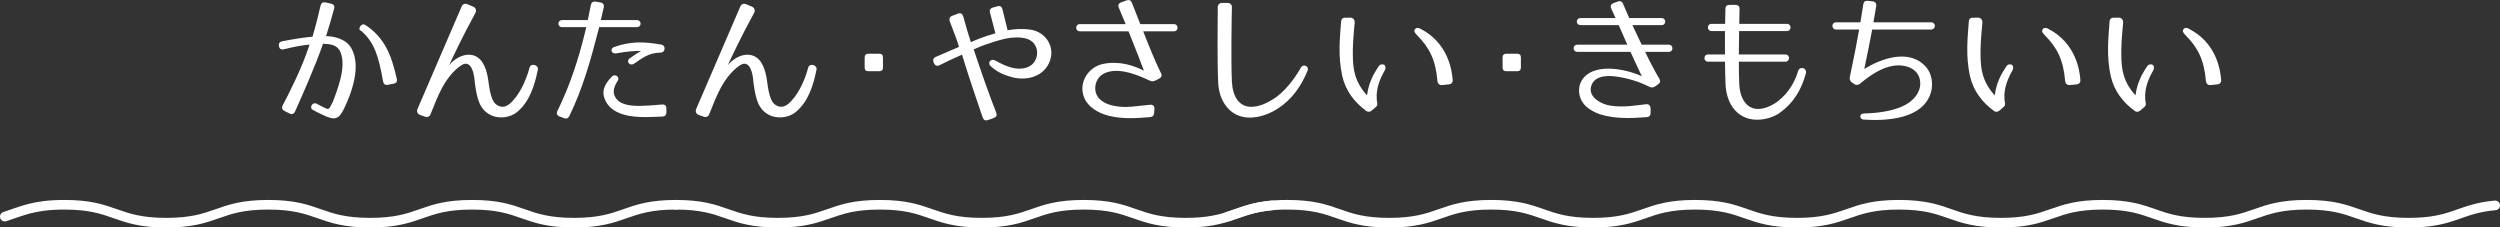
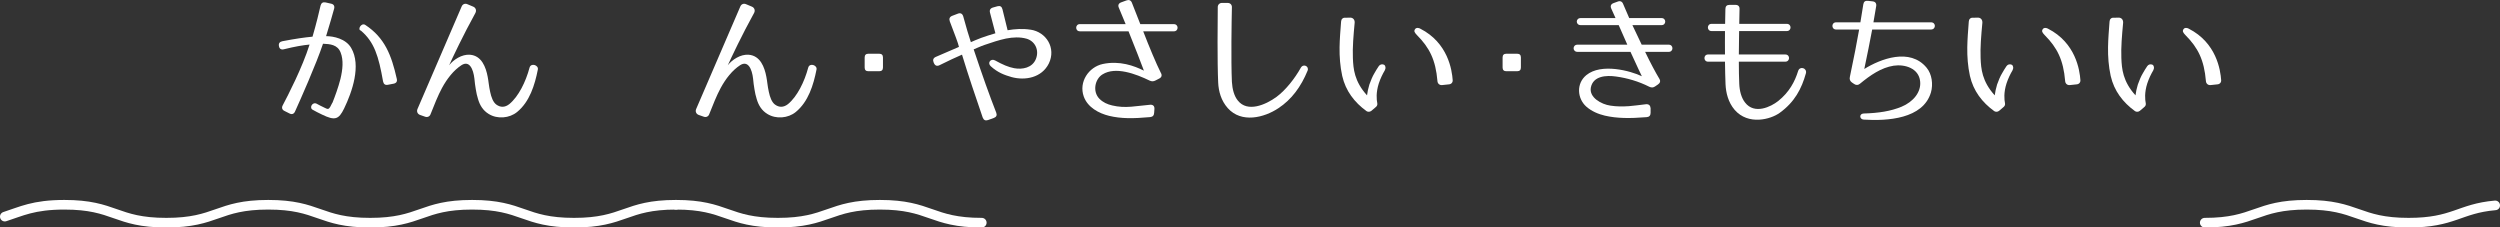
<svg xmlns="http://www.w3.org/2000/svg" viewBox="0 0 958.56 87.22">
  <rect x="0" y="0" width="958.56" height="87.22" fill="#333333" stroke="none" />
  <g fill="#fff">
    <path d="m128.11 3.34c-.58 2.12-1.75 6.22-3.08 10.52 2.82 0 7.55.96 9.62 4.52 3.93 6.7.37 16.85-2.71 23.22-2.07 4.25-3.51 4.73-8.45 2.34-1.44-.69-2.6-1.28-3.51-1.81-1.54-.69-.27-3.14 1.38-2.39.8.48 1.86.96 3.14 1.59 1.12.58 1.49.64 2.07-.27l.85-1.65h.05c1.01-2.55 2.23-5.85 3.08-9.19.85-3.56 1.22-7.17.05-10.1-1.17-3.03-4.09-3.24-6.75-3.35-2.66 7.97-8.71 21.52-10.73 25.99-.43.96-1.22 1.22-2.13.74l-1.91-.96c-.9-.42-1.17-1.22-.69-2.13 2.02-3.83 7.49-14.4 10.31-23.33-2.66.27-5.53.74-9.83 1.81-1.06.27-1.75-.16-1.91-1.22-.21-1.01.27-1.65 1.28-1.86 5.32-1.01 8.34-1.43 11.59-1.75 1.44-4.89 2.55-9.57 3.08-11.91.27-1.01.9-1.43 1.91-1.22l2.13.48c1.01.21 1.43.9 1.17 1.91zm18.76 27.85c-1.7-9.67-3.35-15.09-8.5-19.45-1.44-.37.16-3.19 1.7-2.18 7.49 4.94 10.04 11.64 12.06 20.62.27 1.06-.16 1.7-1.22 1.91l-2.18.42c-1.06.21-1.65-.27-1.86-1.33z" />
    <path d="m182.3 4.94c-4.73 8.56-8.77 17.17-10.1 20.09 1.59-2.07 4.84-4.3 8.03-4.04 4.46.37 6.06 4.78 6.75 8.4.32 1.54.48 3.77.96 5.85.43 2.02 1.12 3.93 2.34 4.84 1.6 1.17 3.3 1.17 5-.16 3.51-2.87 6.32-8.56 7.76-13.98.53-1.97 3.51-.96 3.19.69-1.17 5.95-3.14 12.38-7.97 16.32-2.92 2.39-7.55 2.82-10.89.74-2.18-1.33-3.4-3.35-4.09-5.74-.37-1.17-.64-2.39-.85-3.72-.27-1.33-.37-2.71-.53-4.09-.43-3.67-1.91-7.07-4.94-5.16-3.03 1.97-5.53 5.16-7.49 8.77-1.54 2.82-3.03 6.64-4.41 10.1-.32.85-1.22 1.22-2.07.9l-1.97-.69c-.96-.37-1.33-1.33-.96-2.23l16.97-39.39c.37-.85 1.28-1.22 2.12-.85l2.29.96c1.01.42 1.33 1.49.85 2.39z" />
-     <path d="m218.32 44.48c-.43.9-1.17 1.17-2.13.8l-1.65-.64c-1.01-.37-1.28-1.17-.8-2.13 4.78-9.67 8.08-19.88 10.58-30.13l.48-1.97h-9.25c-1.91 0-1.91-2.71 0-2.71h9.83l1.17-5.79c.21-1.01.85-1.43 1.86-1.28l1.86.32c1.01.16 1.43.9 1.22 1.91l-1.12 4.84h13.82c1.91 0 1.91 2.71 0 2.71h-14.46l-.42 1.65c-2.82 10.95-5.9 21.95-11 32.42zm35.61.21c-3.99.16-6.22.27-8.4.16-5.05-.16-12.28-1.43-13.98-7.87-.74-2.87.9-5.37 3.03-7.6 1.22-1.28 3.24.11 2.23 1.65-1.38 2.13-1.75 3.83-1.33 5.21 1.22 3.93 6.01 4.41 10.04 4.36 2.6-.05 4.73-.21 8.24-.53 1.12-.11 1.75.42 1.75 1.49v1.49c0 1.06-.53 1.59-1.6 1.65zm-8.13-25.14c-1.75-.11-5.58.16-9.46.9-2.07.37-2.6-1.86-.8-2.44 6.01-2.13 10.95-2.13 17.75-.96 1.01.11 1.7.85 1.49 1.81-.16.96-.8 1.33-1.75 1.33-2.02.05-3.88.53-5.37 1.33-.96.53-1.86 1.06-2.76 1.65-.58.42-1.17.9-2.02 1.38-1.54.8-2.87-1.12-1.49-2.13l1.22-.85c.8-.58 1.75-1.22 3.19-2.02z" />
    <path d="m289.15 4.94c-4.73 8.56-8.77 17.17-10.1 20.09 1.59-2.07 4.84-4.3 8.03-4.04 4.46.37 6.06 4.78 6.75 8.4.32 1.54.48 3.77.96 5.85.43 2.02 1.12 3.93 2.34 4.84 1.59 1.17 3.3 1.17 5-.16 3.51-2.87 6.32-8.56 7.76-13.98.53-1.97 3.51-.96 3.19.69-1.17 5.95-3.14 12.38-7.97 16.32-2.92 2.39-7.55 2.82-10.89.74-2.18-1.33-3.4-3.35-4.09-5.74-.37-1.17-.64-2.39-.85-3.72-.27-1.33-.37-2.71-.53-4.09-.42-3.67-1.91-7.07-4.94-5.16-3.03 1.97-5.53 5.16-7.49 8.77-1.54 2.82-3.03 6.64-4.41 10.1-.32.85-1.22 1.22-2.07.9l-1.97-.69c-.96-.37-1.33-1.33-.96-2.23l16.97-39.39c.37-.85 1.28-1.22 2.13-.85l2.29.96c1.01.42 1.33 1.49.85 2.39z" />
    <path d="m337.11 27.31h-4.15c-.96 0-1.43-.48-1.43-1.44v-3.83c0-.96.48-1.44 1.43-1.44h4.15c.96 0 1.44.48 1.44 1.44v3.83c0 .96-.48 1.44-1.44 1.44z" />
    <path d="m395.13 11.37c6.06.9 9.88 7.07 7.02 12.97-2.71 5.47-9.09 6.64-14.3 5.21-2.76-.8-5.26-1.7-7.97-4.15-1.43-1.28 0-3.13 1.65-2.23 2.98 1.65 5.1 2.55 7.33 2.98 3.14.58 6.96-.11 8.34-3.56 1.38-3.56-.48-6.86-3.61-7.76-2.5-.69-5.16-.58-7.87-.05-2.71.58-5.47 1.49-8.24 2.45-1.44.48-3.72 1.54-4.15 1.7 3.61 10.79 5.85 17.06 8.66 24.29.37.96.05 1.65-.96 2.02l-2.23.8c-.96.32-1.65 0-2.02-1.01-2.76-8.08-5.42-15.84-7.92-24.08-2.45 1.06-5.21 2.34-8.61 4.04-.96.48-1.7.21-2.13-.74l-.16-.37c-.37-.9-.11-1.65.85-2.07 3.72-1.65 6.64-2.82 8.88-3.83-.21-1.17-1.81-5.32-3.51-9.78-.37-1.01-.05-1.75.9-2.13l2.23-.85c.96-.37 1.7 0 2.02 1.06 1.17 4.25 2.07 7.33 2.92 9.88.43-.21 2.55-1.12 3.99-1.65 1.7-.58 3.51-1.22 5.42-1.75l-2.07-7.92c-.27-1.01.16-1.7 1.17-1.97l1.7-.48c1.01-.27 1.65.11 1.91 1.17l1.97 8.03c2.82-.48 5.74-.69 8.77-.21z" />
    <path d="m445.14 28c.48.9.27 1.65-.69 2.13l-1.43.74c-.74.37-1.38.42-2.18.05-5.37-2.6-13.13-5.53-18.12-2.39-2.87 1.75-3.93 6.54-1.17 9.35 1.38 1.38 3.03 2.12 4.89 2.55 2.44.58 4.78.69 7.33.48 2.12-.16 4.25-.48 7.17-.74 1.12-.11 1.75.48 1.7 1.54l-.11 1.54c-.05 1.01-.53 1.54-1.54 1.65-6.43.58-11.11.64-15.73-.48-3.93-.96-8.24-3.24-9.73-7.44-1.97-5.58 1.91-11.27 7.28-12.44 6.48-1.38 12.06.69 15.79 2.55-.9-2.55-3.46-8.98-5.9-15.09h-18.65c-1.91 0-1.86-2.76 0-2.76h17.54c-1.06-2.5-1.97-4.73-2.6-6.27-.43-.96-.11-1.7.9-2.07l2.02-.74c.96-.37 1.7-.05 2.07.85l3.24 8.24h12.86c1.91 0 1.91 2.76 0 2.76h-11.75c2.34 6.06 4.94 12.28 6.8 16z" />
    <path d="m472.34 2.81c-.11 5.05-.37 20.3 0 28.59.16 2.76.85 5.42 2.29 7.17 3.67 4.62 10.63 1.65 14.83-1.43 3.51-2.6 7.02-7.07 9.3-11.16.96-1.7 3.29-.58 2.6 1.12-2.5 6.11-6.11 11.05-11.21 14.4-5.42 3.61-14.14 5.85-19.4-.05-2.55-2.87-3.51-6.43-3.67-9.78-.37-8.13-.21-23.92-.16-28.96 0-.9.69-1.59 1.59-1.59h2.18c1.01 0 1.7.69 1.65 1.7z" />
    <path d="m519.42 8.6c-.48 5.16-.85 9.41-.69 13.66.16 4.09.53 8.93 5.42 14.3.16-1.22.43-2.6.9-4.15.64-1.75 1.17-3.08 1.91-4.3.53-.96 1.06-1.81 1.7-2.76.48-.69 1.28-.85 2.02-.53.64.42.74 1.33.27 2.18-.85 1.43-1.65 3.08-2.29 5-1.12 3.51-.85 6.22-.58 7.55.11.53-.05 1.06-.48 1.43l-1.81 1.54c-.59.43-1.28.43-1.81.11-4.68-3.4-8.03-7.76-9.35-13.55-.8-3.67-1.06-7.33-1.01-10.95.05-3.19.32-6.48.59-9.89.05-.9.69-1.54 1.59-1.43l1.91-.05c1.06 0 1.75.8 1.7 1.86zm31.73 22.48c-.69-8.13-3.03-12.76-7.87-17.64-.85-.9-1.28-1.49-.69-2.29.48-.69 1.54-.43 1.97-.16 10.63 5.42 12.17 15.84 12.44 19.77.05.9-.58 1.54-1.49 1.59l-2.55.27c-1.01.11-1.75-.58-1.81-1.54z" />
    <path d="m581.71 27.31h-4.14c-.96 0-1.44-.48-1.44-1.44v-3.83c0-.96.48-1.44 1.44-1.44h4.14c.96 0 1.44.48 1.44 1.44v3.83c0 .96-.48 1.44-1.44 1.44z" />
    <path d="m636.22 30.13c.53.9.37 1.65-.48 2.23l-1.17.8c-.74.48-1.38.48-2.18.11-4.09-2.07-8.5-3.35-12.75-3.93-3.72-.53-8.77-.27-9.67 4.2-.74 3.88 4.09 6.48 7.49 6.96 2.34.37 4.68.37 7.07.21 1.97-.16 3.88-.42 6.54-.74 1.12-.11 1.7.43 1.81 1.49v1.81c0 1.01-.53 1.59-1.54 1.65-6.54.53-11.43.48-16-.58-2.44-.58-5.1-1.65-7.17-3.51-3.4-3.08-3.88-8.77.05-12.01 5.74-4.73 17.01-1.65 21.31.42-.37-.69-1.59-3.35-4.36-9.35h-20.3c-2.02 0-2.02-2.76 0-2.76h19.08c-.96-2.13-2.07-4.62-3.3-7.49h-14.56c-2.02 0-2.02-2.71 0-2.71h13.34l-1.65-3.67c-.42-.96-.11-1.7.9-2.07l1.59-.58c.96-.37 1.7-.05 2.07.9.59 1.43 1.38 3.29 2.34 5.42h12.38c1.91 0 1.91 2.71 0 2.71h-11.16c1.12 2.39 2.34 4.94 3.56 7.49h10.36c1.91 0 1.91 2.76 0 2.76h-9.04c2.02 4.2 4.04 7.97 5.42 10.26z" />
    <path d="m666.87 32.09c.11 2.76.8 5.42 2.23 7.23 3.61 4.68 9.88 1.65 12.7-.58 4.25-3.4 6.38-7.44 7.65-11.53.64-2.02 3.51-1.12 2.98.9-1.65 5.9-4.3 11-10.04 15.15-3.51 2.55-12.06 4.84-17.27-1.12-2.5-2.92-3.35-6.54-3.51-9.83-.11-2.39-.16-5.47-.21-8.66h-6.48c-1.86 0-1.86-2.76 0-2.76h6.48c-.05-3.08 0-6.17 0-8.98h-5.16c-1.86 0-1.86-2.76 0-2.76h5.21l.11-5.69c0-1.06.53-1.59 1.59-1.59h2.29c1.01 0 1.59.58 1.54 1.59-.05 1.33-.05 3.35-.11 5.69h18.23c1.91 0 1.91 2.76 0 2.76h-18.28c-.05 2.82-.11 5.9-.11 8.98h17.8c1.97 0 1.91 2.76 0 2.76h-17.8c0 3.14.05 6.06.16 8.45z" />
    <path d="m714.8 26.46c6.22-3.88 17.54-8.24 23.92-.48 2.02 2.44 2.55 6.32 1.65 9.46-3.03 10.2-16.79 11-25.78 10.42-1.7-.11-1.81-2.29 0-2.34 5.74-.16 10.42-.9 14.51-2.6 4.57-1.91 7.6-5.69 7.12-9.78-.53-4.94-5.79-6.59-10.15-5.95-4.78.74-8.98 3.67-12.91 6.91-.69.58-1.44.64-2.23.11l-.85-.58c-.74-.53-1.01-1.22-.8-2.13 1.54-7.23 2.71-13.34 3.56-18.18h-8.82c-1.91 0-1.91-2.76 0-2.76h9.3c.53-3.14.9-5.47 1.12-6.91.16-1.01.74-1.44 1.75-1.33l1.86.21c1.01.11 1.49.8 1.33 1.81-.21 1.38-.58 3.56-1.06 6.22h22.06c2.02 0 1.97 2.76 0 2.76h-22.54c-.85 4.52-1.91 9.88-3.03 15.15z" />
    <path d="m760.1 8.6c-.48 5.16-.85 9.41-.69 13.66.16 4.09.53 8.93 5.42 14.3.16-1.22.43-2.6.9-4.15.64-1.75 1.17-3.08 1.91-4.3.53-.96 1.06-1.81 1.7-2.76.48-.69 1.28-.85 2.02-.53.64.42.74 1.33.27 2.18-.85 1.43-1.65 3.08-2.29 5-1.12 3.51-.85 6.22-.58 7.55.11.53-.05 1.06-.48 1.43l-1.81 1.54c-.58.43-1.28.43-1.81.11-4.68-3.4-8.03-7.76-9.35-13.55-.8-3.67-1.06-7.33-1.01-10.95.05-3.19.32-6.48.58-9.89.05-.9.69-1.54 1.59-1.43l1.91-.05c1.06 0 1.75.8 1.7 1.86zm31.73 22.48c-.69-8.13-3.03-12.76-7.87-17.64-.85-.9-1.28-1.49-.69-2.29.48-.69 1.54-.43 1.97-.16 10.63 5.42 12.17 15.84 12.44 19.77.05.9-.58 1.54-1.49 1.59l-2.55.27c-1.01.11-1.75-.58-1.81-1.54z" />
    <path d="m814.07 8.6c-.48 5.16-.85 9.41-.69 13.66.16 4.09.53 8.93 5.42 14.3.16-1.22.42-2.6.9-4.15.64-1.75 1.17-3.08 1.91-4.3.53-.96 1.06-1.81 1.7-2.76.48-.69 1.28-.85 2.02-.53.64.42.74 1.33.27 2.18-.85 1.43-1.65 3.08-2.29 5-1.12 3.51-.85 6.22-.58 7.55.11.53-.05 1.06-.48 1.43l-1.81 1.54c-.58.43-1.28.43-1.81.11-4.68-3.4-8.03-7.76-9.35-13.55-.8-3.67-1.06-7.33-1.01-10.95.05-3.19.32-6.48.58-9.89.05-.9.69-1.54 1.59-1.43l1.91-.05c1.06 0 1.75.8 1.7 1.86zm31.73 22.48c-.69-8.13-3.03-12.76-7.87-17.64-.85-.9-1.28-1.49-.69-2.29.48-.69 1.54-.43 1.97-.16 10.63 5.42 12.17 15.84 12.44 19.77.05.9-.58 1.54-1.49 1.59l-2.55.27c-1.01.11-1.75-.58-1.81-1.54z" />
  </g>
-   <path d="m487.81 78.75c-13.89 1.22-15.84 6.63-33.19 6.63-19.54 0-19.54-6.87-39.09-6.87s-19.54 6.87-39.09 6.87" fill="none" stroke="#fff" stroke-linecap="round" stroke-linejoin="round" stroke-width="3.69" />
  <path d="m259.18 78.51c-19.54 0-19.54 6.87-39.08 6.87s-19.54-6.87-39.08-6.87-19.55 6.87-39.09 6.87-19.54-6.87-39.08-6.87-19.54 6.87-39.09 6.87-19.54-6.87-39.08-6.87c-11.93 0-16.58 2.56-22.84 4.55" fill="none" stroke="#fff" stroke-linecap="round" stroke-linejoin="round" stroke-width="3.69" />
  <path d="m376.44 85.38c-19.54 0-19.54-6.87-39.09-6.87s-19.55 6.87-39.09 6.87-19.54-6.87-39.08-6.87" fill="none" stroke="#fff" stroke-linecap="round" stroke-linejoin="round" stroke-width="3.69" />
  <path d="m956.72 78.75c-13.89 1.22-15.84 6.63-33.19 6.63-19.54 0-19.54-6.87-39.09-6.87s-19.54 6.87-39.09 6.87" fill="none" stroke="#fff" stroke-linecap="round" stroke-linejoin="round" stroke-width="3.69" />
-   <path d="m845.35 85.38c-19.54 0-19.54-6.87-39.09-6.87s-19.55 6.87-39.09 6.87-19.54-6.87-39.08-6.87-19.54 6.87-39.08 6.87-19.54-6.87-39.08-6.87-19.55 6.87-39.09 6.87-19.54-6.87-39.08-6.87-19.54 6.87-39.09 6.87-19.54-6.87-39.08-6.87c-11.93 0-16.58 2.56-22.84 4.55" fill="none" stroke="#fff" stroke-linecap="round" stroke-linejoin="round" stroke-width="3.69" />
</svg>